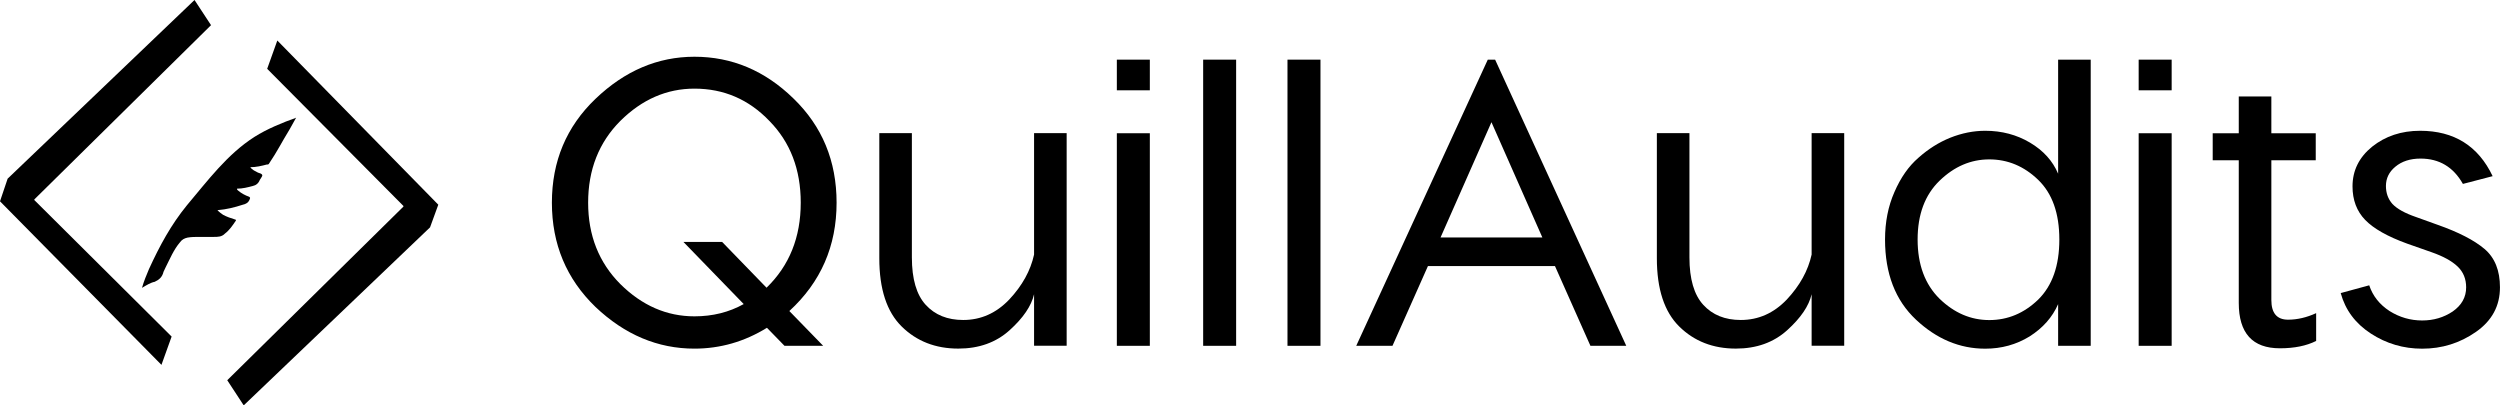
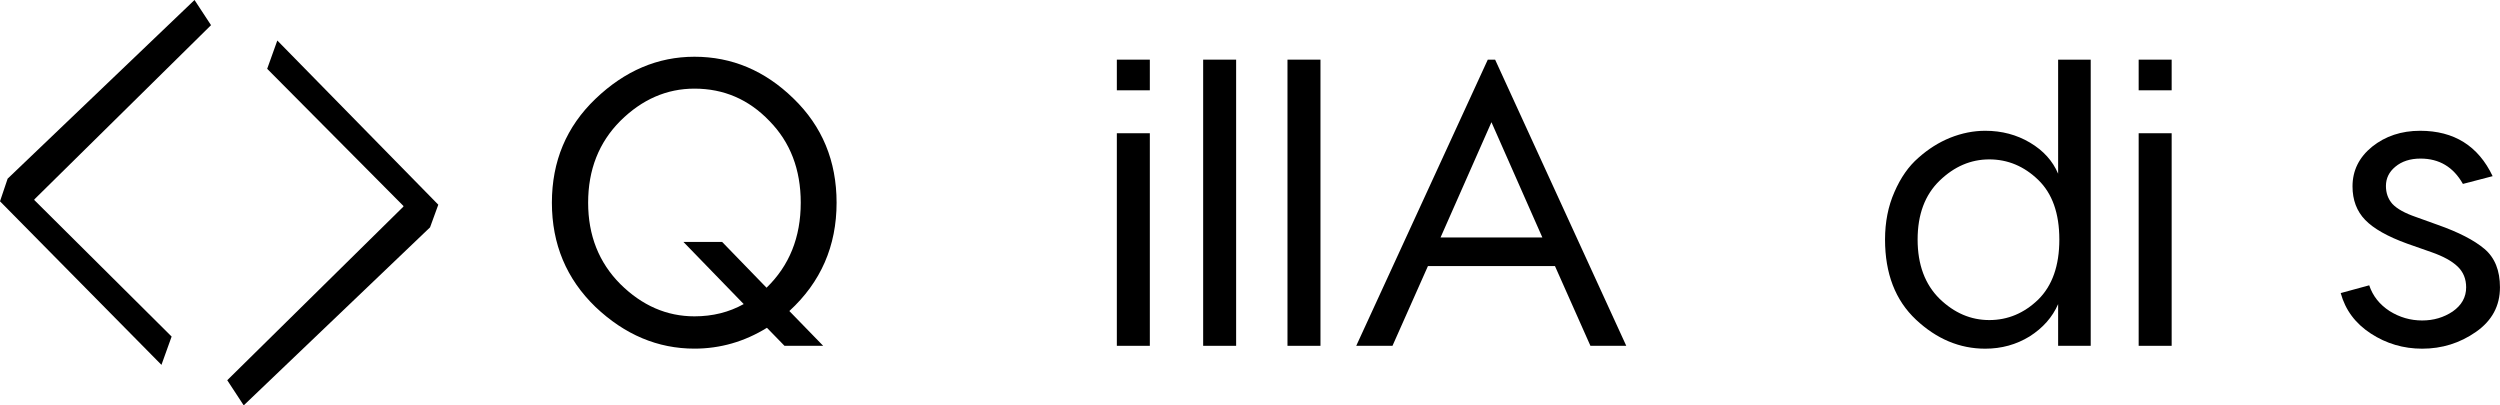
<svg xmlns="http://www.w3.org/2000/svg" width="148" height="24" viewBox="0 0 148 24" fill="none">
  <g clip-path="url(#clip0_2736_193)">
    <path d="M49.526 11.999C49.526 14.565 48.593 16.703 46.729 18.413L48.73 20.47H46.44L45.403 19.405C44.069 20.228 42.638 20.639 41.111 20.639C38.941 20.639 36.988 19.817 35.252 18.171C33.532 16.509 32.672 14.452 32.672 11.999C32.672 9.547 33.532 7.498 35.252 5.852C36.988 4.19 38.941 3.359 41.111 3.359C43.329 3.359 45.282 4.182 46.97 5.828C48.674 7.474 49.526 9.531 49.526 11.999ZM41.111 18.727C42.188 18.727 43.16 18.485 44.028 18.001L40.46 14.323H42.751L45.379 17.033C46.729 15.726 47.404 14.049 47.404 11.999C47.404 10.031 46.785 8.418 45.547 7.159C44.326 5.884 42.847 5.247 41.111 5.247C39.471 5.247 38.009 5.884 36.723 7.159C35.453 8.434 34.818 10.047 34.818 11.999C34.818 13.935 35.453 15.541 36.723 16.816C38.009 18.09 39.471 18.727 41.111 18.727Z" fill="black" />
-     <path d="M61.217 7.883H63.146V20.468H61.217V17.418C61.056 18.112 60.574 18.822 59.77 19.548C58.967 20.274 57.954 20.637 56.732 20.637C55.382 20.637 54.265 20.201 53.381 19.33C52.497 18.459 52.055 17.112 52.055 15.289V7.883H53.983V15.24C53.983 16.515 54.257 17.451 54.803 18.047C55.35 18.645 56.089 18.943 57.022 18.943C58.066 18.943 58.975 18.54 59.746 17.733C60.518 16.91 61.008 16.023 61.217 15.071V7.883Z" fill="black" />
    <path d="M68.07 3.531V5.346H66.117V3.531H68.07ZM68.07 7.888V20.472H66.117V7.888H68.07Z" fill="black" />
    <path d="M73.179 3.531V20.472H71.227V3.531H73.179Z" fill="black" />
    <path d="M78.172 3.531V20.472H76.219V3.531H78.172Z" fill="black" />
    <path d="M94.153 20.472L92.055 15.753H84.533L82.435 20.472H80.289L88.077 3.531H88.511L96.275 20.472H94.153ZM85.28 14.059H91.308L88.294 7.234L85.28 14.059Z" fill="black" />
-     <path d="M107.248 7.883H109.177V20.468H107.248V17.418C107.088 18.112 106.605 18.822 105.802 19.548C104.998 20.274 103.985 20.637 102.763 20.637C101.413 20.637 100.296 20.201 99.412 19.33C98.528 18.459 98.086 17.112 98.086 15.289V7.883H100.015V15.24C100.015 16.515 100.288 17.451 100.835 18.047C101.381 18.645 102.121 18.943 103.053 18.943C104.098 18.943 105.006 18.54 105.778 17.733C106.549 16.91 107.039 16.023 107.248 15.071V7.883Z" fill="black" />
    <path d="M121.841 3.531H123.77V20.472H121.841V18.004C121.503 18.778 120.941 19.416 120.153 19.916C119.366 20.4 118.49 20.642 117.525 20.642C116.014 20.642 114.648 20.069 113.426 18.924C112.205 17.778 111.594 16.197 111.594 14.18C111.594 13.147 111.779 12.211 112.148 11.373C112.518 10.517 112.992 9.84 113.571 9.34C114.15 8.823 114.776 8.428 115.452 8.154C116.143 7.879 116.834 7.742 117.525 7.742C118.506 7.742 119.39 7.976 120.177 8.444C120.965 8.912 121.52 9.525 121.841 10.284V3.531ZM114.825 17.689C115.693 18.528 116.673 18.948 117.766 18.948C118.859 18.948 119.824 18.544 120.66 17.738C121.496 16.915 121.913 15.729 121.913 14.18C121.913 12.631 121.496 11.453 120.66 10.646C119.824 9.84 118.859 9.436 117.766 9.436C116.673 9.436 115.693 9.856 114.825 10.695C113.957 11.534 113.523 12.696 113.523 14.18C113.523 15.664 113.957 16.834 114.825 17.689Z" fill="black" />
    <path d="M128.562 3.531V5.346H126.609V3.531H128.562ZM128.562 7.888V20.472H126.609V7.888H128.562Z" fill="black" />
-     <path d="M135.453 18.925C135.999 18.925 136.554 18.796 137.116 18.538V20.184C136.538 20.474 135.822 20.619 134.971 20.619C133.347 20.619 132.535 19.724 132.535 17.933V9.486H130.992V7.889H132.535V5.711H134.464V7.889H137.092V9.486H134.464V17.763C134.464 18.538 134.794 18.925 135.453 18.925Z" fill="black" />
    <path d="M145.804 10.888C145.241 9.888 144.405 9.388 143.296 9.388C142.685 9.388 142.187 9.549 141.801 9.872C141.432 10.178 141.247 10.558 141.247 11.009C141.247 11.429 141.375 11.784 141.632 12.074C141.906 12.365 142.372 12.623 143.031 12.849L144.309 13.309C145.546 13.744 146.471 14.22 147.081 14.736C147.692 15.253 147.998 16.011 147.998 17.011C147.998 18.109 147.524 18.988 146.575 19.649C145.627 20.311 144.566 20.642 143.393 20.642C142.283 20.642 141.271 20.343 140.354 19.746C139.438 19.149 138.843 18.351 138.57 17.35L140.258 16.89C140.467 17.52 140.869 18.028 141.464 18.415C142.058 18.786 142.701 18.972 143.393 18.972C144.068 18.972 144.67 18.794 145.201 18.439C145.731 18.068 145.996 17.592 145.996 17.011C145.996 16.511 145.828 16.1 145.49 15.777C145.153 15.454 144.638 15.172 143.947 14.93L142.5 14.422C141.343 14.002 140.515 13.534 140.017 13.018C139.519 12.502 139.269 11.84 139.269 11.034C139.269 10.098 139.655 9.315 140.427 8.686C141.215 8.057 142.163 7.742 143.272 7.742C145.281 7.742 146.712 8.638 147.564 10.429L145.804 10.888Z" fill="black" />
    <path d="M25.459 13.459L14.428 23.998L13.453 22.509L23.883 12.23V12.193L15.817 4.074L16.417 2.398L25.947 12.118L25.459 13.459Z" fill="black" />
    <path d="M0.452 10.577L11.515 0L12.493 1.49L2.032 11.806V11.843L10.16 19.924L9.558 21.6L0 11.917L0.452 10.577Z" fill="black" />
-     <path fill-rule="evenodd" clip-rule="evenodd" d="M8.406 17.041C8.519 16.644 8.669 16.287 8.819 15.93C9.456 14.541 10.122 13.311 11.059 12.161C12.297 10.693 13.455 9.13 15.062 8.105C15.792 7.639 16.741 7.25 17.528 6.972C17.566 6.933 17.453 7.012 17.528 6.972L17.156 7.639C16.68 8.415 16.395 8.996 15.942 9.661C15.904 9.74 15.867 9.74 15.792 9.74C15.492 9.82 15.155 9.899 14.817 9.899C14.93 10.058 15.117 10.137 15.267 10.216C15.342 10.256 15.492 10.256 15.53 10.375C15.53 10.455 15.417 10.574 15.38 10.653C15.305 10.851 15.155 10.97 14.967 11.01C14.667 11.089 14.367 11.169 14.03 11.169C14.03 11.248 14.067 11.248 14.105 11.288C14.292 11.447 14.517 11.566 14.742 11.645C14.817 11.685 14.817 11.724 14.78 11.804C14.705 12.002 14.555 12.081 14.367 12.121C13.88 12.28 13.393 12.399 12.905 12.438H12.868C12.98 12.557 13.093 12.637 13.205 12.716C13.43 12.835 13.655 12.915 13.917 12.994C13.955 12.994 13.992 13.034 13.955 13.073C13.767 13.351 13.58 13.629 13.318 13.827C13.13 14.025 12.905 14.025 12.643 14.025H11.78C11.556 14.025 11.331 14.025 11.106 14.065C10.918 14.105 10.768 14.184 10.656 14.343C10.281 14.779 10.056 15.335 9.793 15.851L9.681 16.089C9.606 16.406 9.418 16.565 9.156 16.684C8.931 16.724 8.669 16.882 8.406 17.041Z" fill="black" />
  </g>
  <defs>
    <clipPath id="clip0_2736_193">
      <rect width="148" height="24" fill="white" />
    </clipPath>
  </defs>
</svg>